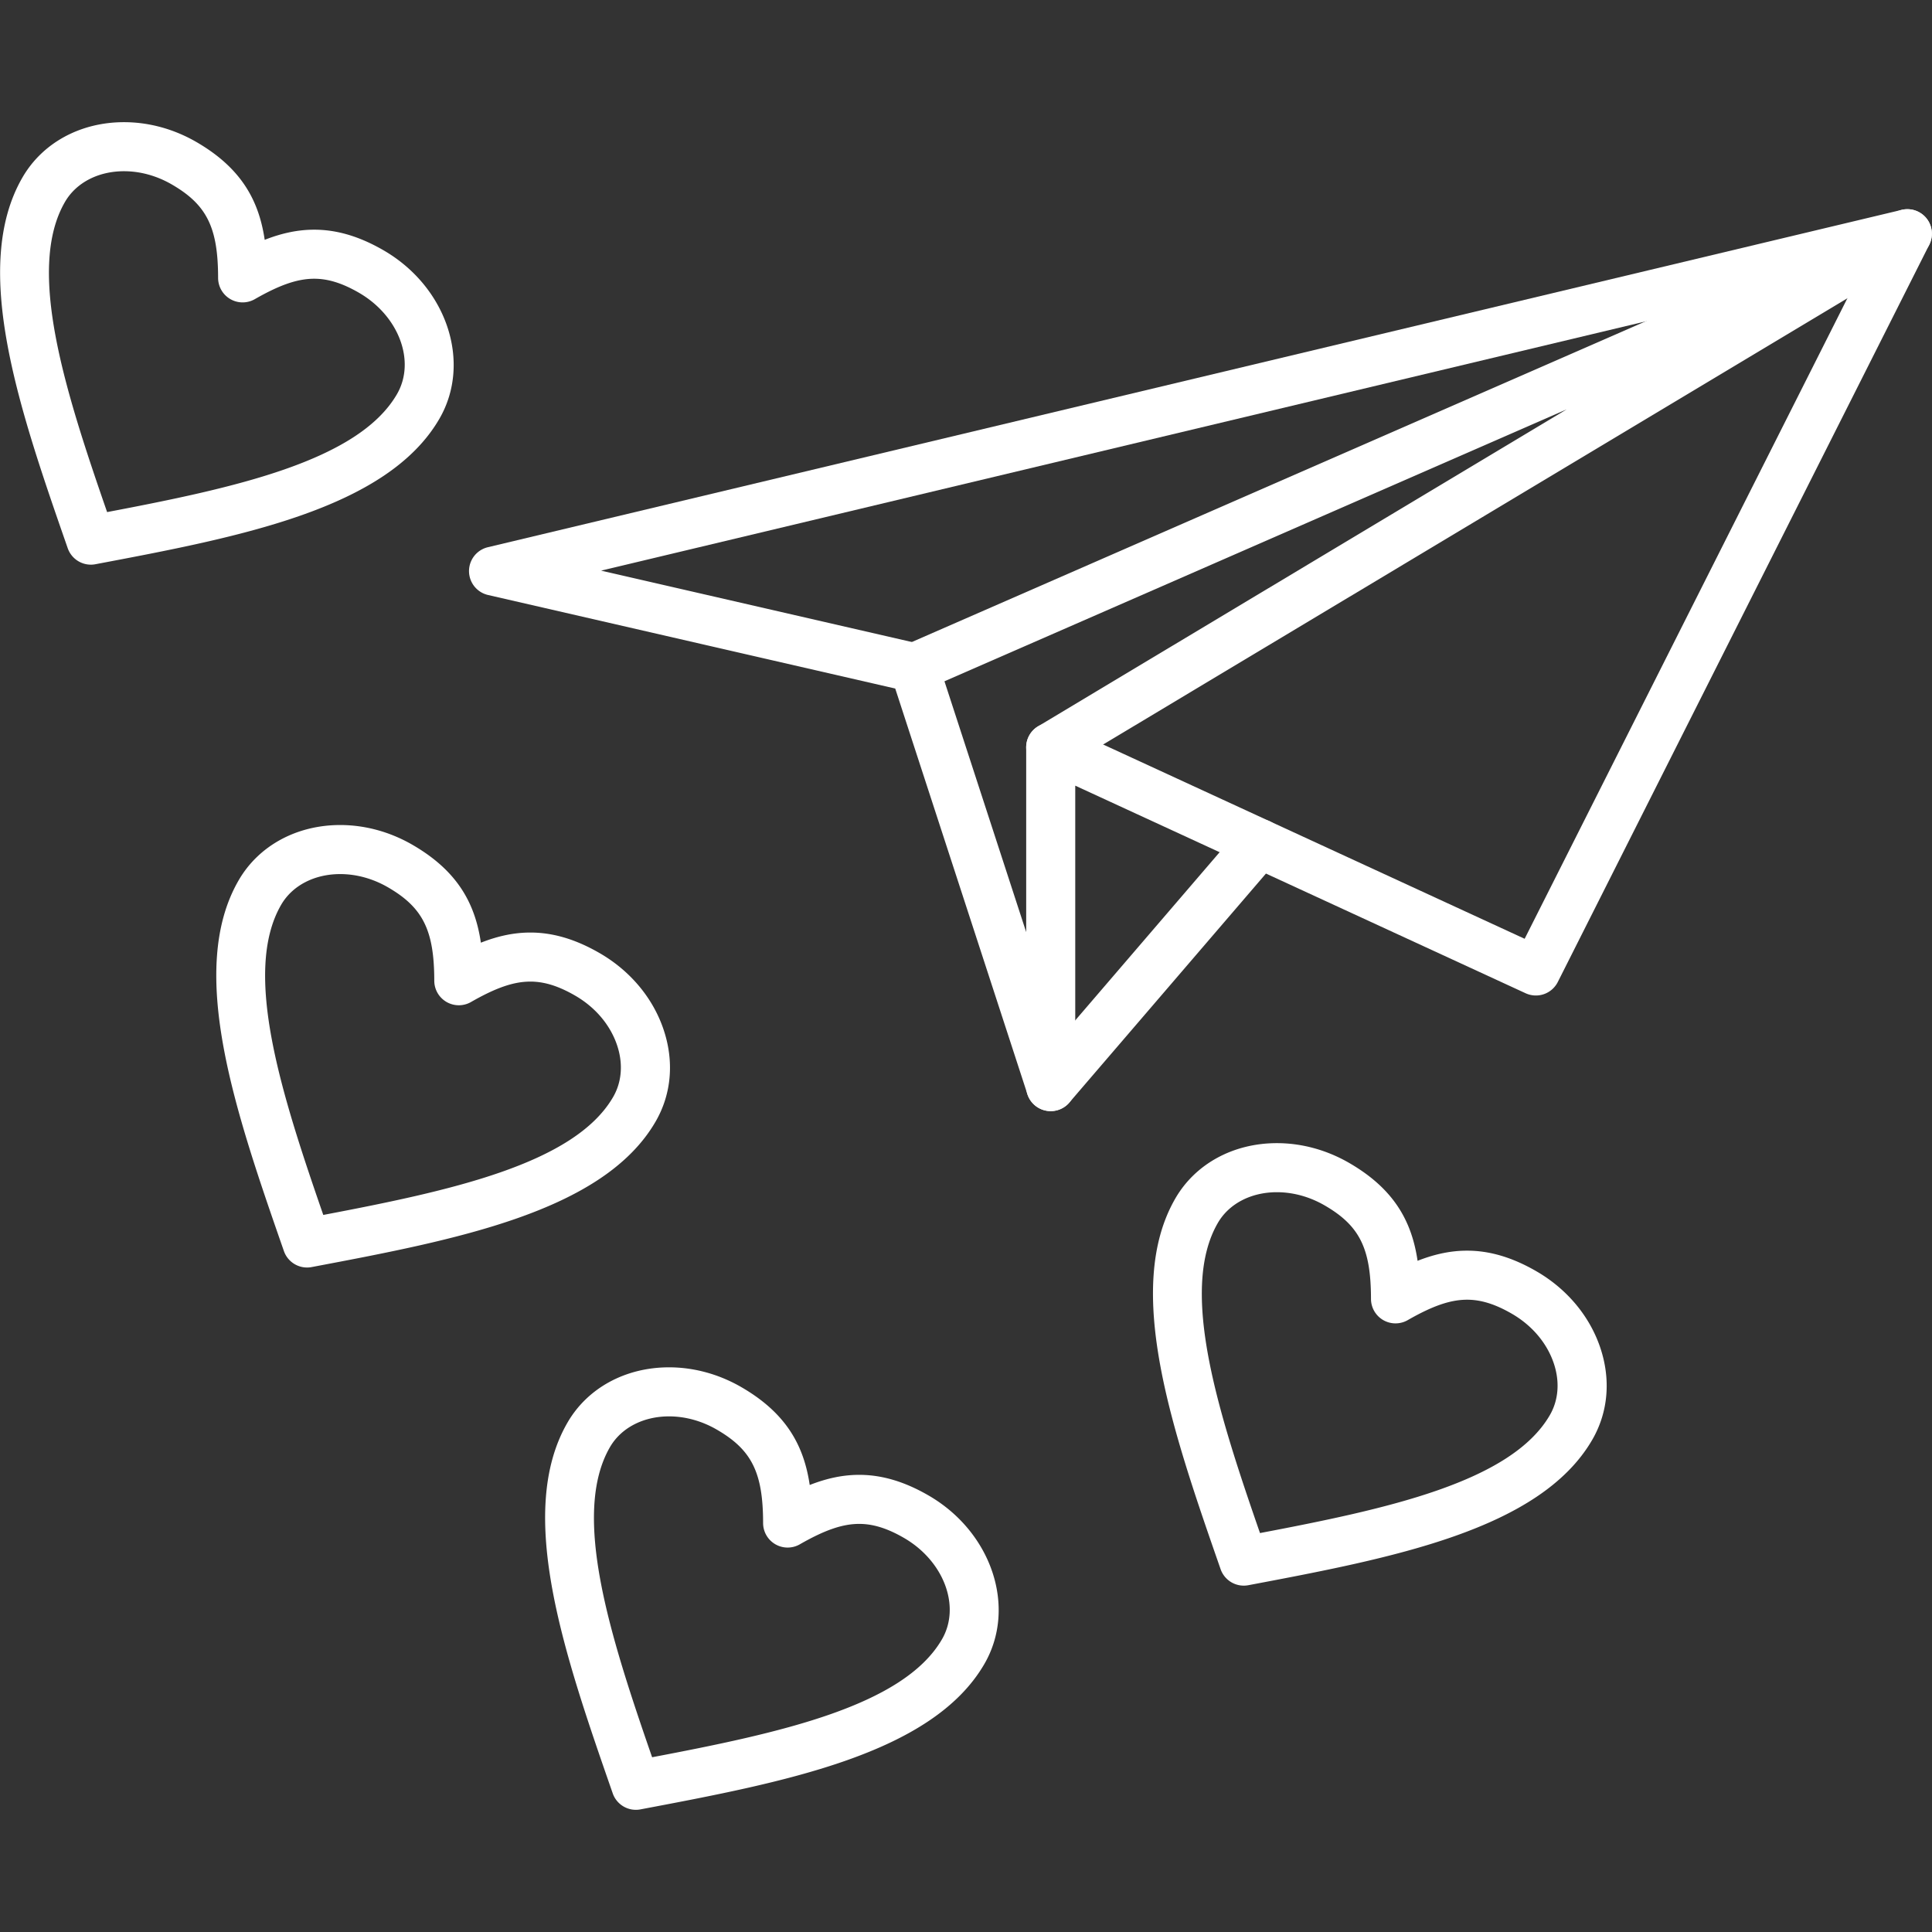
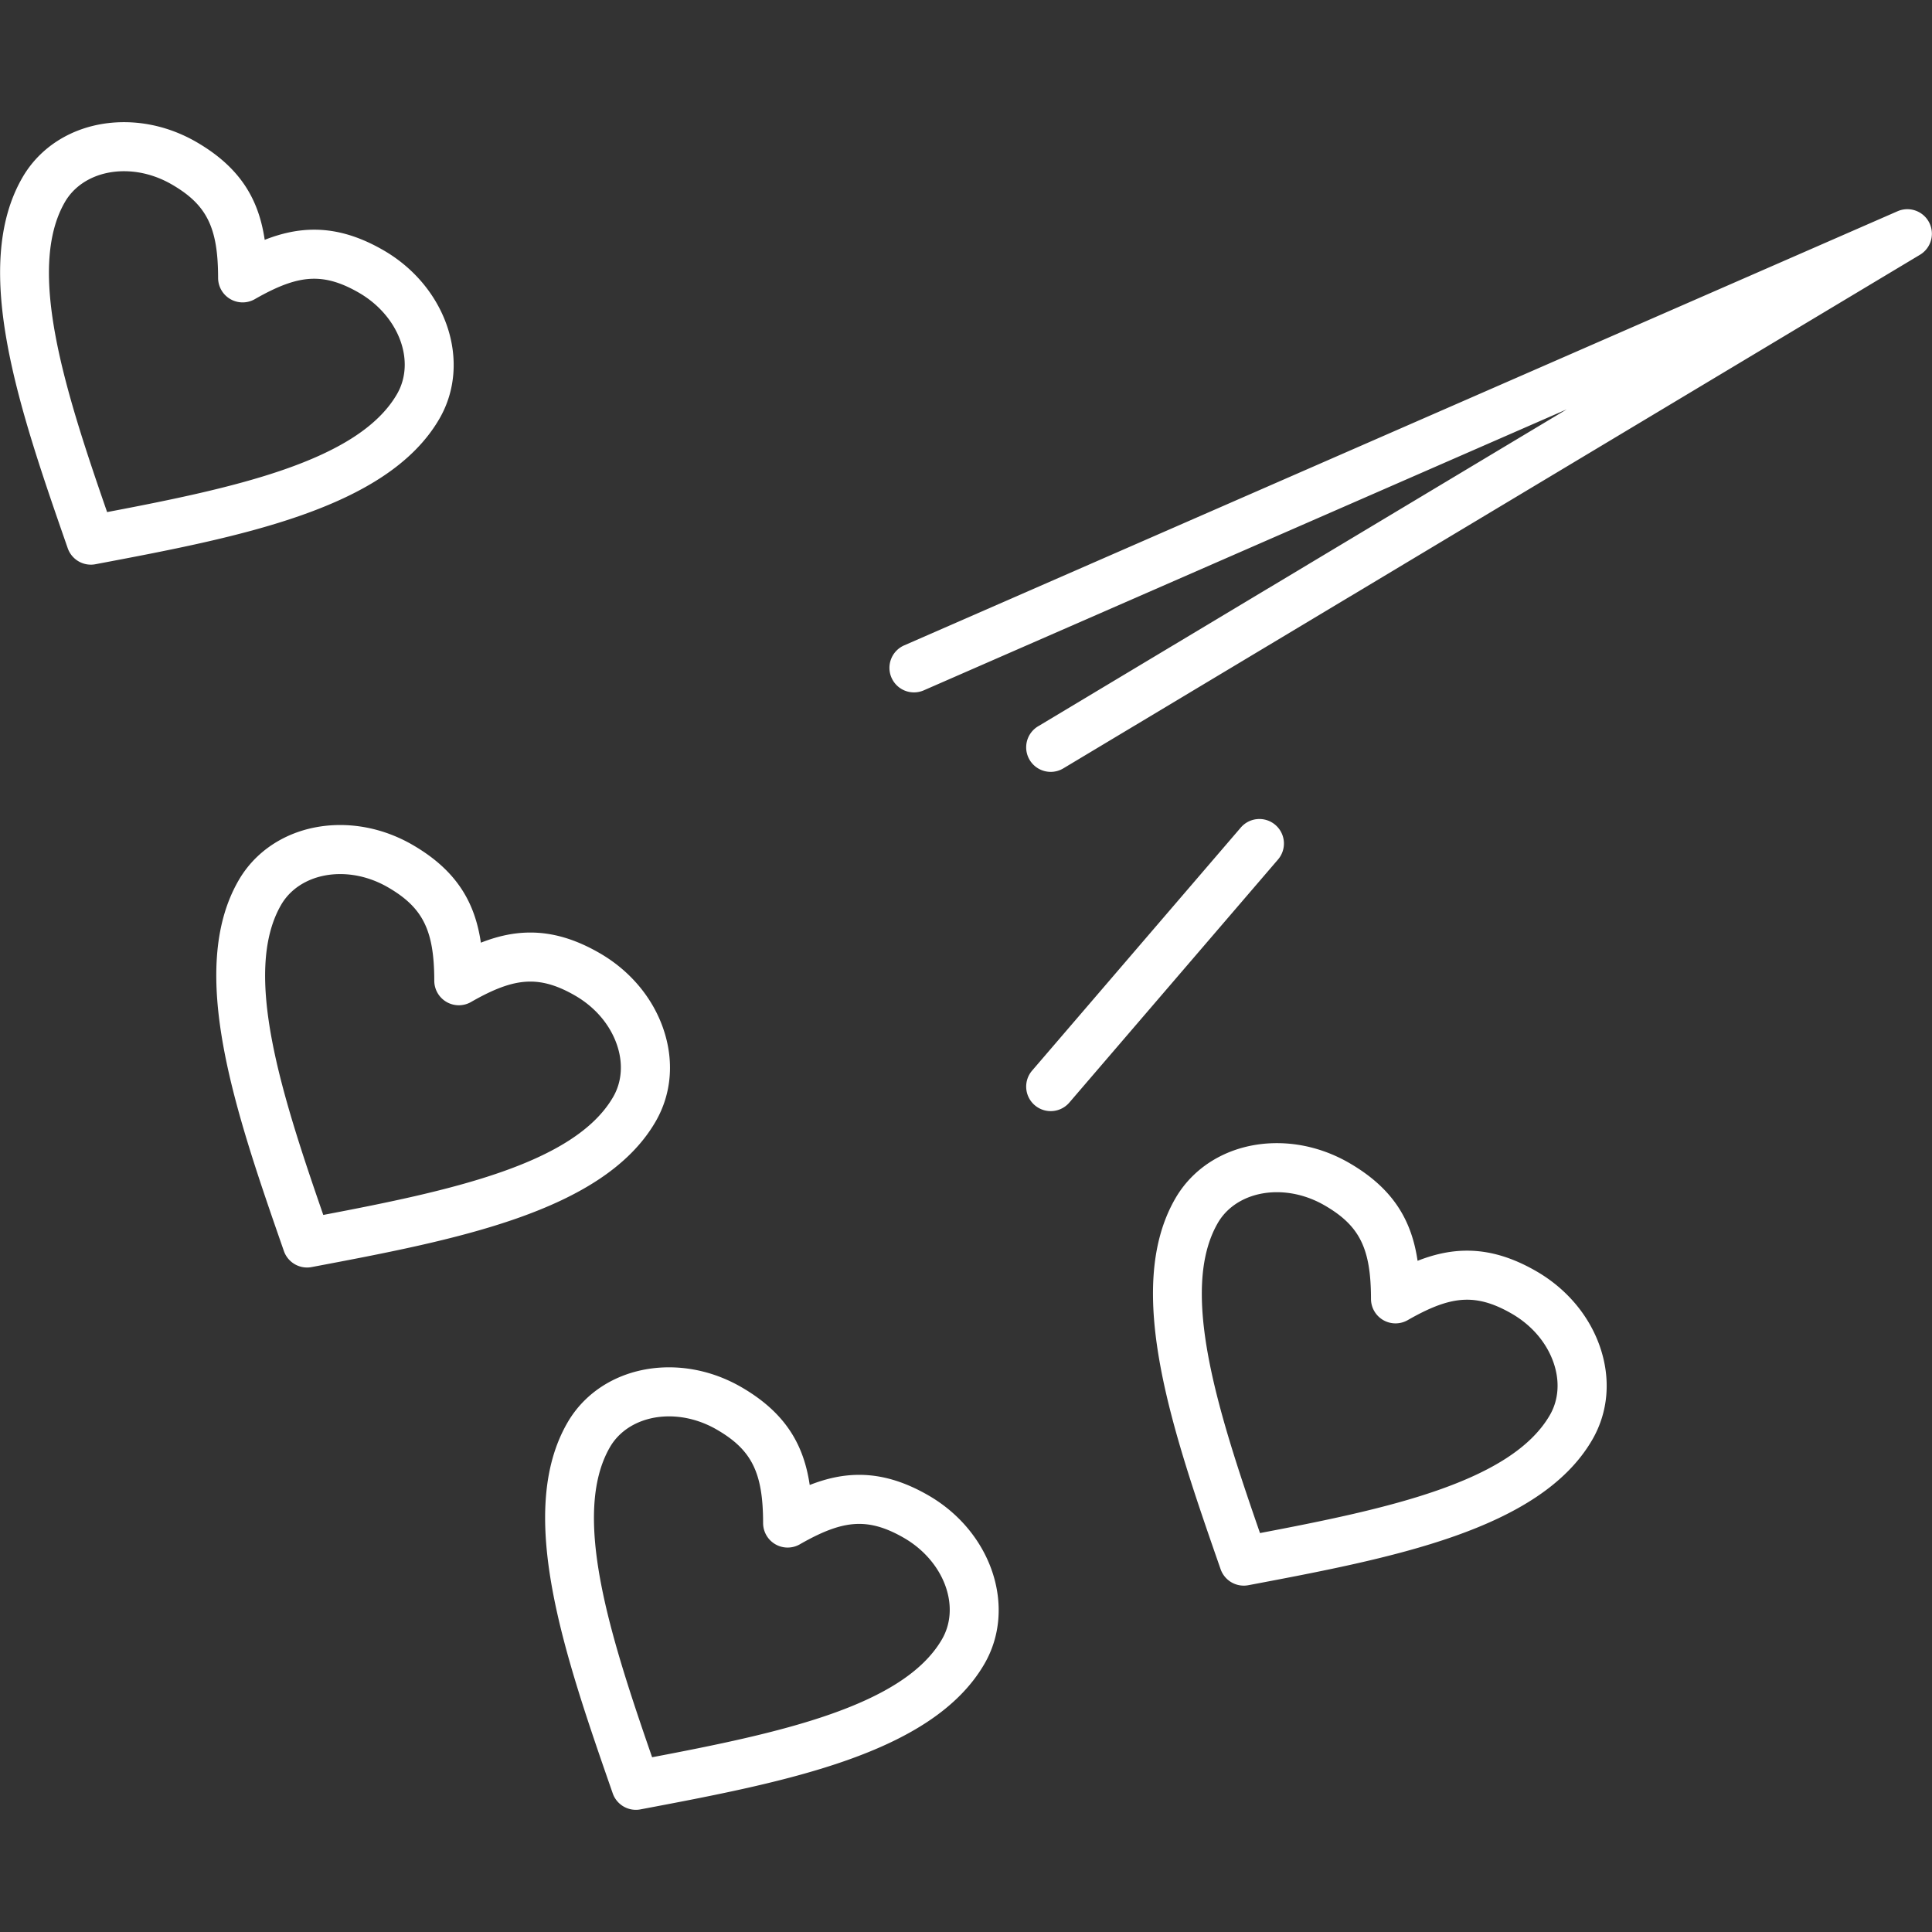
<svg xmlns="http://www.w3.org/2000/svg" version="1.1" width="512" height="512" x="0" y="0" viewBox="0 0 512 512" style="enable-background:new 0 0 512 512" xml:space="preserve" fill-rule="evenodd" class="">
  <rect x="0" y="0" width="512" height="512" fill="#333333" stroke="none" />
  <g>
-     <path d="M278.446 294.458a6.502 6.502 0 0 1-6.176-4.487L237.246 182.47l-107.913-24.791a6.502 6.502 0 0 1-.053-12.658l374.68-89.403a6.5 6.5 0 0 1 7.313 9.248L412.83 260.243a6.503 6.503 0 0 1-8.525 2.979L284.95 208.206v79.752a6.499 6.499 0 0 1-6.505 6.5zm.005-102.905a6.5 6.5 0 0 1 2.721.596l122.875 56.638 89.322-177.275-334.07 79.712 84.445 19.4a6.5 6.5 0 0 1 4.724 4.321l23.483 72.077v-48.97a6.502 6.502 0 0 1 6.5-6.5z" fill="#ffffff" opacity="1" data-original="#000000" />
    <path d="M278.456 204.553a6.5 6.5 0 0 1-3.35-12.076l140.087-83.99-170.305 74.427a6.5 6.5 0 1 1-5.206-11.911L502.865 55.986a6.5 6.5 0 0 1 5.946 11.531l-227.02 136.11a6.466 6.466 0 0 1-3.336.927zM278.448 294.458a6.498 6.498 0 0 1-4.929-10.734l55.304-64.413a6.497 6.497 0 0 1 9.166-.697 6.498 6.498 0 0 1 .698 9.166l-55.304 64.413a6.49 6.49 0 0 1-4.935 2.265zM81.371 335.903a6.503 6.503 0 0 1-6.136-4.363c-12.71-36.525-25.854-74.293-11.987-98.255 5.307-9.17 15.365-14.645 26.91-14.645 6.6 0 13.224 1.815 19.155 5.247 11.92 6.896 16.586 15.497 18.125 25.933 4.678-1.834 8.917-2.687 13.12-2.687 6.01 0 12.022 1.789 18.379 5.467 7.972 4.612 13.938 11.68 16.8 19.904 2.981 8.565 2.275 17.344-1.991 24.715-13.87 23.97-53.163 31.393-91.164 38.57a6.508 6.508 0 0 1-1.21.114zm8.786-104.262c-6.849 0-12.702 3.048-15.656 8.154-10.316 17.824.06 50.112 11.173 82.177 33.339-6.34 66.502-13.435 76.818-31.264 2.342-4.046 2.685-8.994.966-13.932-1.838-5.282-5.755-9.872-11.031-12.925-4.386-2.536-8.158-3.718-11.87-3.718-4.413 0-9.12 1.618-15.734 5.412a6.504 6.504 0 0 1-9.734-5.632c-.015-13.382-3.002-19.4-12.289-24.776-3.953-2.285-8.326-3.496-12.643-3.496zM329.608 420.21a6.5 6.5 0 0 1-6.135-4.363c-12.713-36.523-25.856-74.29-11.988-98.257 5.306-9.17 15.363-14.645 26.908-14.645 6.601 0 13.225 1.814 19.157 5.247 11.92 6.897 16.586 15.497 18.124 25.933 4.678-1.834 8.918-2.687 13.12-2.687 6.01 0 12.02 1.79 18.38 5.469 7.972 4.61 13.938 11.68 16.8 19.902 2.98 8.567 2.272 17.345-1.993 24.716-13.867 23.968-53.161 31.393-91.161 38.572a6.54 6.54 0 0 1-1.212.113zm8.785-104.263c-6.85 0-12.703 3.047-15.656 8.152-10.317 17.829.058 50.115 11.174 82.18 33.339-6.341 66.502-13.436 76.818-31.266 2.34-4.045 2.683-8.993.966-13.931-1.84-5.282-5.757-9.872-11.032-12.925-4.386-2.537-8.157-3.72-11.87-3.72-4.413 0-9.119 1.619-15.734 5.413a6.509 6.509 0 0 1-6.49-.015 6.497 6.497 0 0 1-3.243-5.62c-.015-13.379-3-19.398-12.288-24.773-3.955-2.287-8.328-3.495-12.645-3.495zM168.515 479.621a6.503 6.503 0 0 1-6.136-4.364c-12.71-36.525-25.853-74.293-11.987-98.259 5.306-9.169 15.365-14.642 26.91-14.642 6.6 0 13.224 1.814 19.156 5.245 11.92 6.897 16.585 15.498 18.124 25.936 4.678-1.834 8.918-2.687 13.12-2.687 6.009 0 12.02 1.787 18.377 5.465 16.784 9.712 23.425 29.73 14.81 44.621-13.87 23.968-53.164 31.392-91.163 38.57a6.43 6.43 0 0 1-1.211.115zm8.785-104.266c-6.85 0-12.703 3.05-15.657 8.154-10.314 17.827.06 50.113 11.175 82.18 33.338-6.342 66.5-13.436 76.817-31.266 5.028-8.687.511-20.734-10.067-26.856-4.384-2.535-8.156-3.718-11.867-3.718-4.415 0-9.12 1.618-15.737 5.41a6.5 6.5 0 0 1-9.733-5.63c-.016-13.383-3-19.403-12.286-24.776-3.954-2.287-8.327-3.498-12.645-3.498zM24.082 149.641a6.503 6.503 0 0 1-6.135-4.364C5.235 108.752-7.91 70.985 5.957 47.019c5.307-9.169 15.366-14.642 26.91-14.642 6.602 0 13.226 1.814 19.157 5.245 11.92 6.897 16.587 15.499 18.124 25.934 4.68-1.833 8.92-2.687 13.121-2.687 6.01 0 12.022 1.788 18.38 5.466 16.783 9.712 23.424 29.729 14.808 44.621-13.868 23.968-53.163 31.392-91.164 38.57a6.513 6.513 0 0 1-1.211.115zm8.786-104.266c-6.85 0-12.703 3.048-15.657 8.154-10.314 17.828.06 50.116 11.175 82.18 33.339-6.342 66.502-13.436 76.819-31.265 5.026-8.688.51-20.735-10.068-26.857-4.383-2.537-8.156-3.718-11.868-3.718-4.414 0-9.122 1.618-15.738 5.41a6.5 6.5 0 0 1-9.731-5.632c-.014-13.38-3-19.4-12.287-24.774-3.956-2.287-8.328-3.498-12.645-3.498z" fill="#ffffff" opacity="1" data-original="#000000" />
  </g>
</svg>